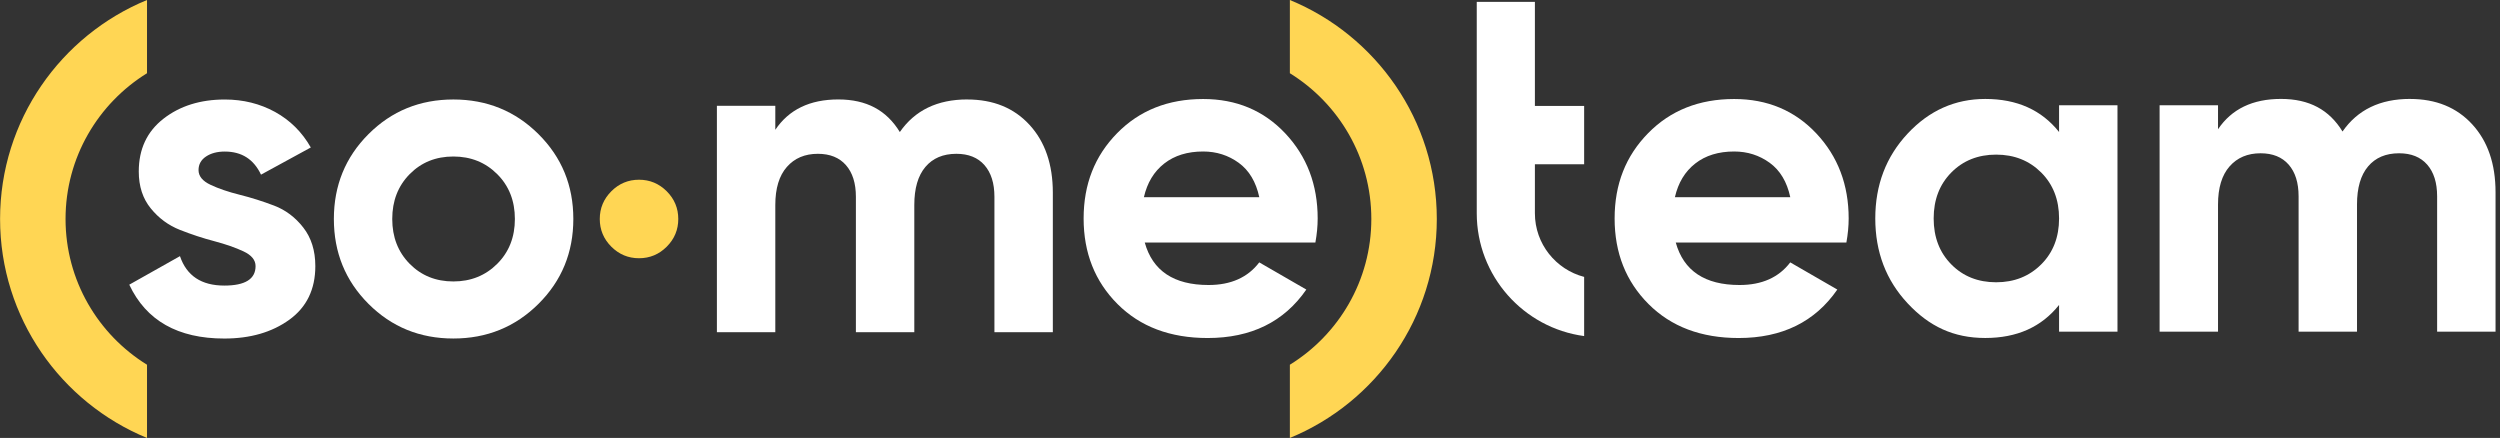
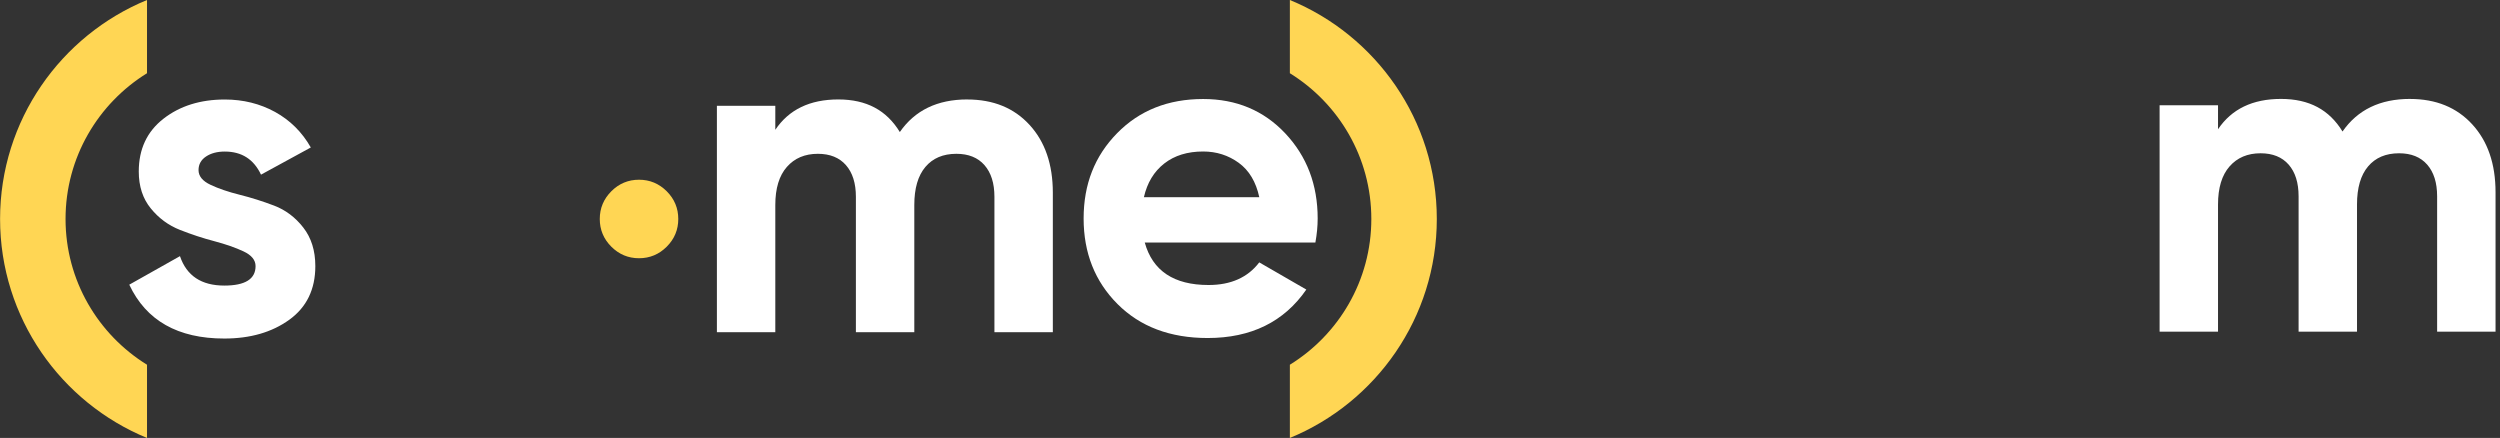
<svg xmlns="http://www.w3.org/2000/svg" width="274" height="48" viewBox="0 0 274 48" fill="none">
  <rect x="0" y="0" width="274" height="48" fill="#333333" stroke="none" />
  <path d="M16.113 39.975C10.759 36.667 7.184 30.746 7.184 24C7.184 17.254 10.759 11.337 16.113 8.025V0C6.674 3.883 0.008 13.177 0.008 24C0.008 34.823 6.674 44.117 16.113 48V39.975Z" fill="#FFD654" />
-   <path d="M183.661 26.574C184.521 29.683 186.853 31.237 190.656 31.237C193.103 31.237 194.954 30.41 196.212 28.757L201.37 31.736C198.923 35.275 195.319 37.047 190.554 37.047C186.451 37.047 183.162 35.807 180.682 33.327C178.202 30.847 176.962 27.72 176.962 23.949C176.962 20.179 178.184 17.095 180.635 14.597C183.082 12.1 186.224 10.852 190.063 10.852C193.699 10.852 196.703 12.11 199.068 14.623C201.432 17.139 202.614 20.248 202.614 23.949C202.614 24.777 202.531 25.652 202.365 26.578H183.661V26.574ZM183.563 21.614H196.215C195.85 19.926 195.098 18.672 193.96 17.844C192.817 17.016 191.52 16.604 190.066 16.604C188.346 16.604 186.925 17.041 185.801 17.92C184.676 18.798 183.932 20.027 183.567 21.618L183.563 21.614Z" fill="white" />
  <path d="M125.463 26.574C126.324 29.683 128.655 31.237 132.458 31.237C134.906 31.237 136.757 30.41 138.015 28.757L143.173 31.736C140.726 35.275 137.122 37.047 132.357 37.047C128.254 37.047 124.964 35.807 122.484 33.327C120.005 30.847 118.765 27.72 118.765 23.949C118.765 20.179 119.987 17.095 122.437 14.597C124.885 12.1 128.026 10.852 131.865 10.852C135.502 10.852 138.506 12.11 140.87 14.623C143.235 17.139 144.417 20.248 144.417 23.949C144.417 24.777 144.334 25.652 144.167 26.578H125.463V26.574ZM125.366 21.614H138.018C137.653 19.926 136.901 18.672 135.762 17.844C134.62 17.016 133.322 16.604 131.869 16.604C130.148 16.604 128.728 17.041 127.603 17.92C126.479 18.798 125.734 20.027 125.369 21.618L125.366 21.614Z" fill="white" />
-   <path d="M225.674 11.539H232.076V36.349H225.674V33.421C223.754 35.836 221.061 37.043 217.587 37.043C214.113 37.043 211.442 35.778 209.078 33.247C206.713 30.717 205.531 27.615 205.531 23.942C205.531 20.269 206.713 17.171 209.078 14.641C211.442 12.11 214.28 10.845 217.587 10.845C221.061 10.845 223.754 12.052 225.674 14.467V11.539ZM213.864 28.978C215.154 30.286 216.792 30.937 218.777 30.937C220.761 30.937 222.406 30.283 223.715 28.978C225.023 27.673 225.674 25.992 225.674 23.942C225.674 21.892 225.02 20.211 223.715 18.906C222.406 17.601 220.761 16.947 218.777 16.947C216.792 16.947 215.154 17.601 213.864 18.906C212.573 20.215 211.93 21.892 211.93 23.942C211.93 25.992 212.573 27.673 213.864 28.978Z" fill="white" />
  <path d="M264.134 10.845C266.979 10.845 269.253 11.771 270.955 13.625C272.658 15.48 273.511 17.959 273.511 21.068V36.349H267.109V21.513C267.109 20.024 266.744 18.867 266.017 18.039C265.291 17.211 264.264 16.799 262.941 16.799C261.484 16.799 260.353 17.28 259.543 18.238C258.733 19.196 258.328 20.588 258.328 22.406V36.349H251.926V21.513C251.926 20.024 251.561 18.867 250.834 18.039C250.108 17.211 249.081 16.799 247.758 16.799C246.334 16.799 245.202 17.28 244.36 18.238C243.518 19.196 243.095 20.588 243.095 22.406V36.349H236.692V11.539H243.095V14.167C244.584 11.951 246.883 10.842 249.992 10.842C253.101 10.842 255.284 12.031 256.741 14.413C258.393 12.031 260.859 10.842 264.134 10.842V10.845Z" fill="white" />
-   <path d="M173.622 30.348C170.524 29.542 168.225 26.726 168.225 23.378V18.003H173.622V11.608H168.225V0.202H161.852V23.375C161.852 30.25 166.985 35.944 173.622 36.833V30.344V30.348Z" fill="white" />
  <path d="M141.369 39.975C146.723 36.667 150.298 30.746 150.298 24C150.298 17.258 146.723 11.337 141.369 8.025V0C150.808 3.883 157.474 13.177 157.474 24C157.474 34.823 150.808 44.117 141.369 48V39.975Z" fill="#FFD654" />
  <path d="M21.759 18.643C21.759 19.304 22.197 19.843 23.075 20.255C23.95 20.671 25.017 21.032 26.275 21.347C27.533 21.661 28.787 22.059 30.045 22.536C31.303 23.017 32.37 23.819 33.244 24.944C34.119 26.068 34.56 27.474 34.56 29.162C34.56 31.711 33.609 33.67 31.708 35.044C29.806 36.418 27.431 37.104 24.586 37.104C19.493 37.104 16.019 35.138 14.168 31.201L19.724 28.074C20.451 30.225 22.074 31.299 24.586 31.299C26.867 31.299 28.01 30.587 28.01 29.166C28.01 28.504 27.572 27.966 26.694 27.554C25.816 27.142 24.749 26.769 23.495 26.436C22.237 26.108 20.982 25.692 19.724 25.197C18.466 24.701 17.4 23.917 16.525 22.84C15.646 21.766 15.209 20.418 15.209 18.794C15.209 16.347 16.109 14.42 17.913 13.014C19.717 11.608 21.958 10.906 24.637 10.906C26.654 10.906 28.491 11.362 30.146 12.269C31.798 13.18 33.107 14.478 34.065 16.163L28.606 19.142C27.811 17.453 26.488 16.611 24.637 16.611C23.809 16.611 23.122 16.792 22.576 17.157C22.031 17.522 21.759 18.017 21.759 18.646V18.643Z" fill="white" />
-   <path d="M59.016 33.305C56.467 35.836 53.358 37.101 49.689 37.101C46.02 37.101 42.918 35.836 40.388 33.305C37.857 30.775 36.592 27.673 36.592 24C36.592 20.327 37.857 17.229 40.388 14.699C42.918 12.168 46.02 10.903 49.689 10.903C53.358 10.903 56.471 12.168 59.016 14.699C61.564 17.229 62.837 20.331 62.837 24C62.837 27.669 61.564 30.775 59.016 33.305ZM44.899 28.913C46.172 30.204 47.769 30.847 49.685 30.847C51.601 30.847 53.206 30.204 54.497 28.913C55.788 27.622 56.431 25.985 56.431 24C56.431 22.016 55.788 20.378 54.497 19.087C53.206 17.797 51.601 17.153 49.685 17.153C47.769 17.153 46.172 17.797 44.899 19.087C43.627 20.378 42.99 22.016 42.99 24C42.99 25.985 43.627 27.622 44.899 28.913Z" fill="white" />
  <path d="M106.014 10.903C108.859 10.903 111.133 11.828 112.835 13.683C114.538 15.537 115.391 18.017 115.391 21.126V36.407H108.989V21.571C108.989 20.081 108.624 18.924 107.897 18.097C107.171 17.269 106.144 16.857 104.821 16.857C103.364 16.857 102.232 17.337 101.423 18.296C100.613 19.253 100.208 20.645 100.208 22.464V36.407H93.806V21.571C93.806 20.081 93.441 18.924 92.714 18.097C91.987 17.269 90.961 16.857 89.638 16.857C88.213 16.857 87.082 17.337 86.24 18.296C85.397 19.253 84.974 20.645 84.974 22.464V36.407H78.572V11.597H84.974V14.225C86.464 12.009 88.763 10.899 91.872 10.899C94.981 10.899 97.164 12.088 98.621 14.471C100.273 12.088 102.739 10.899 106.014 10.899V10.903Z" fill="white" />
  <path d="M73.074 27.037C72.231 27.879 71.219 28.302 70.037 28.302C68.855 28.302 67.847 27.879 67.001 27.037C66.158 26.194 65.735 25.182 65.735 24C65.735 22.818 66.158 21.809 67.001 20.963C67.843 20.121 68.855 19.698 70.037 19.698C71.219 19.698 72.228 20.121 73.074 20.963C73.916 21.806 74.339 22.818 74.339 24C74.339 25.182 73.916 26.194 73.074 27.037Z" fill="#FFD654" />
</svg>